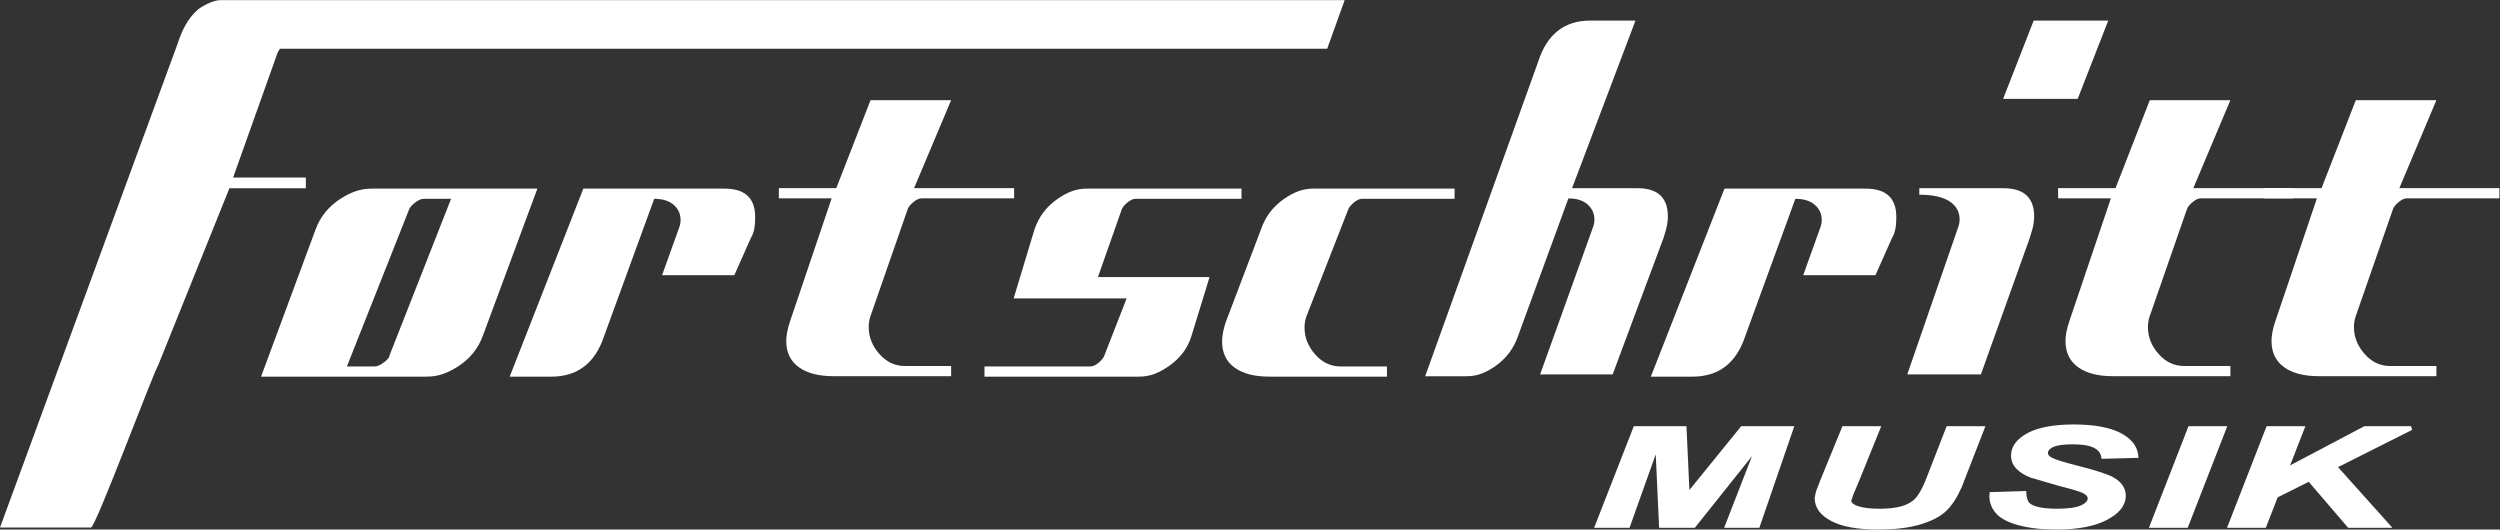
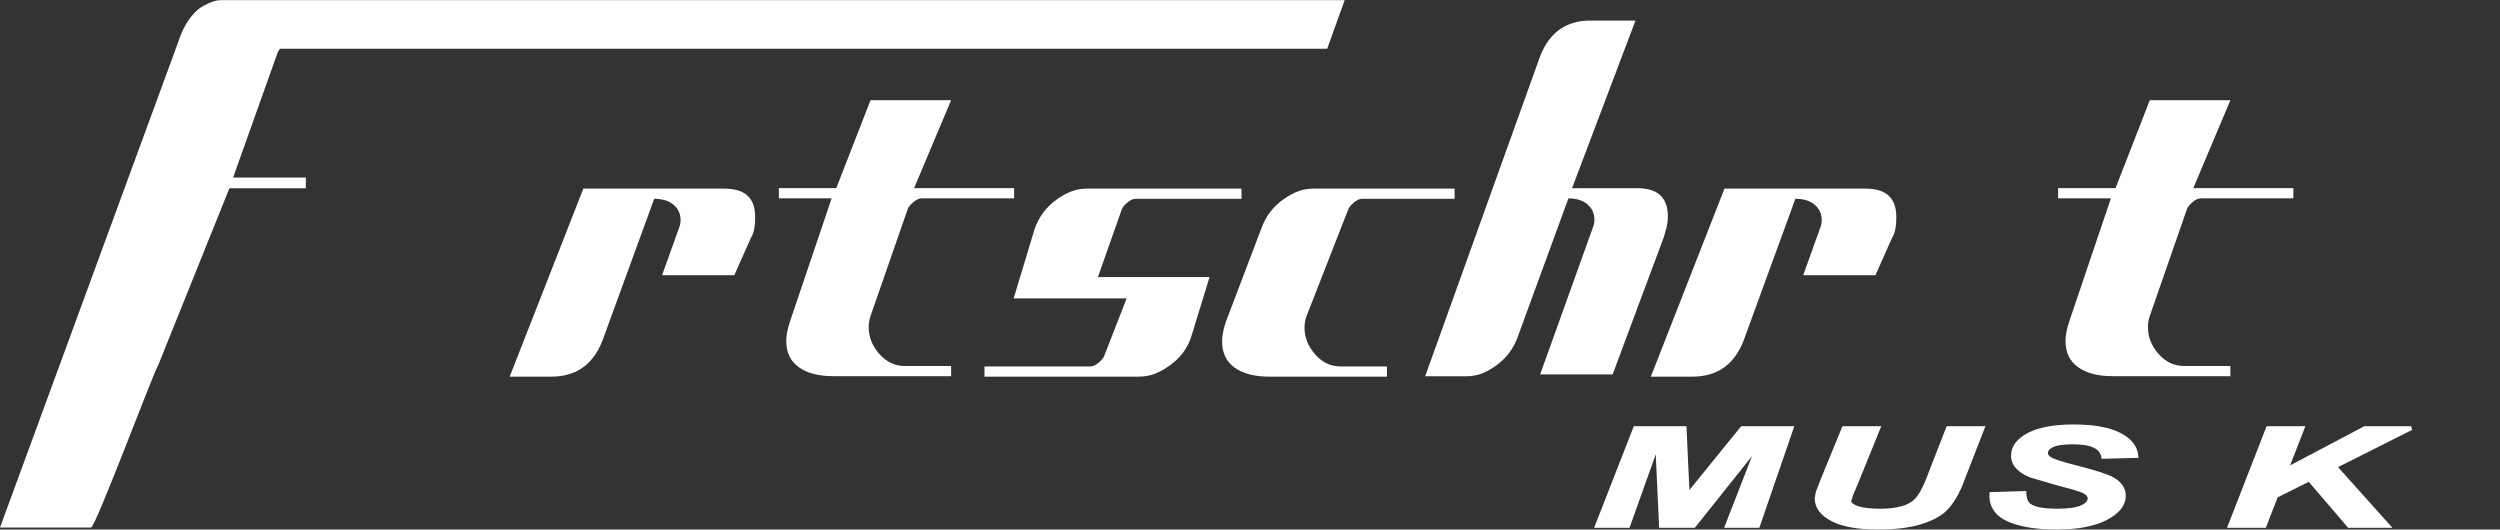
<svg xmlns="http://www.w3.org/2000/svg" viewBox="0 0 424.64 89.947" height="89.947" width="424.64" xml:space="preserve" id="svg2" version="1.1">
  <rect x="0" y="0" width="424.64" height="89.947" fill="#333333" stroke="none" />
  <defs id="defs6" />
  <g transform="matrix(1.333,0,0,-1.333,0,89.947)" id="g10">
    <g transform="scale(0.1)" id="g12">
-       <path id="path14" style="fill:#ffffff;fill-opacity:1;fill-rule:nonzero;stroke:none" d="M 684.77,434.434 615.23,246.777 c -5.906,-16.152 -16.445,-29.121 -31.601,-38.945 -6.758,-4.316 -13.293,-7.578 -19.606,-9.746 -6.328,-2.188 -13.269,-3.242 -20.855,-3.242 H 332.645 L 402.188,382.5 c 5.902,16.152 16.433,29.121 31.613,38.945 6.734,4.325 13.262,7.578 19.582,9.735 6.324,2.16 13.281,3.254 20.875,3.254 z M 442.027,207.832 h 35.399 c 3.355,0 7.375,1.738 12,5.313 4.637,3.535 6.965,6.464 6.965,8.847 l 78.394,199.453 h -34.769 c -3.379,0 -7.164,-1.679 -11.383,-5.011 -4.231,-3.329 -6.758,-6.395 -7.582,-9.137 L 442.027,207.832" />
      <path id="path16" style="fill:#ffffff;fill-opacity:1;fill-rule:nonzero;stroke:none" d="m 922.703,434.434 c 14.965,0 25.567,-3.75 31.871,-11.204 5.114,-5.906 7.672,-14.167 7.672,-24.792 0,-7.09 -0.5,-12.696 -1.465,-16.805 -0.996,-4.145 -2.273,-7.395 -3.843,-9.738 l -21.25,-47.813 h -92.059 l 21.832,60.789 c 1.195,3.137 1.773,6.301 1.773,9.426 0,7.891 -2.953,14.363 -8.851,19.492 -5.903,5.098 -14.168,7.656 -24.77,7.656 L 769.867,246.777 C 758.453,212.148 736.023,194.844 702.598,194.844 H 649.48 l 93.84,239.59 h 179.383" />
      <path id="path18" style="fill:#ffffff;fill-opacity:1;fill-rule:nonzero;stroke:none" d="m 1389.59,207.832 c 3.15,0 6.68,1.641 10.62,5 3.93,3.359 6.28,6.406 7.1,9.16 l 28.3,72.578 h -143.97 l 26.56,87.93 c 5.5,16.152 15.33,29.121 29.51,38.945 6.28,4.325 12.37,7.578 18.28,9.735 5.89,2.16 12.37,3.254 19.47,3.254 h 196.51 v -12.989 h -135.13 c -3.15,0 -6.69,-1.679 -10.63,-5.011 -3.94,-3.329 -6.29,-6.395 -7.08,-9.137 l -30.1,-85.578 h 142.22 l -23.02,-74.942 c -4.72,-15.742 -14.54,-28.73 -29.5,-38.945 -6.3,-4.316 -12.41,-7.578 -18.29,-9.746 -5.92,-2.188 -12.4,-3.242 -19.47,-3.242 h -196.51 v 12.988 h 135.13" />
      <path id="path20" style="fill:#ffffff;fill-opacity:1;fill-rule:nonzero;stroke:none" d="m 1767.31,194.844 h -149.88 c -18.89,0 -33.63,3.828 -44.26,11.504 -10.63,7.675 -15.92,18.769 -15.92,33.34 0,7.089 1.56,15.332 4.71,24.785 l 44.86,118.027 c 5.5,16.152 15.33,29.121 29.5,38.945 6.29,4.325 12.38,7.578 18.3,9.735 5.88,2.16 12.38,3.254 19.47,3.254 h 179.38 v -12.989 h -118.01 c -3.16,0 -6.7,-1.679 -10.65,-5.011 -3.92,-3.329 -6.28,-6.395 -7.07,-9.137 l -53.09,-135.754 c -1.57,-4.316 -2.37,-9.023 -2.37,-14.141 0,-12.597 4.51,-24.004 13.57,-34.238 9.04,-10.234 19.86,-15.332 32.46,-15.332 h 59 v -12.988" />
      <path id="path22" style="fill:#ffffff;fill-opacity:1;fill-rule:nonzero;stroke:none" d="m 2376.8,434.434 c 14.95,0 25.55,-3.75 31.86,-11.204 5.1,-5.906 7.68,-14.167 7.68,-24.792 0,-7.09 -0.5,-12.696 -1.49,-16.805 -0.99,-4.145 -2.26,-7.395 -3.83,-9.738 l -21.24,-47.813 h -92.07 l 21.83,60.789 c 1.19,3.137 1.79,6.301 1.79,9.426 0,7.891 -2.97,14.363 -8.86,19.492 -5.92,5.098 -14.16,7.656 -24.77,7.656 l -63.75,-174.668 c -11.42,-34.629 -33.84,-51.933 -67.26,-51.933 h -53.13 l 93.83,239.59 h 179.41" />
      <path id="path24" style="fill:#ffffff;fill-opacity:1;fill-rule:nonzero;stroke:none" d="M 0,2.598 226.453,619.434 c 5.52,17.039 12.996,32.148 26.34,43.691 1.996,1.719 17.219,11.445 27.906,11.445 7.547,0 14.946,0 20.864,0 H 1713.42 l -22.26,-61.914 H 356.633 m 2.195,9.297 -61.793,-173.398 h 92.676 V 434.836 H 292.309 L 201.43,209.043 C 196.703,203.242 121.754,2.598 116,2.598 c -3.52,0 -17.426,0 -22.992,0 H 13.324 0 L 73.383,195.059" />
      <path id="path26" style="fill:#ffffff;fill-opacity:1;fill-rule:nonzero;stroke:none" d="m 1211.98,195.41 h -149.89 c -18.9,0 -33.63,3.828 -44.28,11.524 -10.63,7.656 -15.93,18.769 -15.93,33.359 0,7.07 1.59,15.312 4.73,24.766 l 53.12,156.972 h -67.285 v 12.977 h 73.175 l 43.66,112.121 h 102.7 l -47.22,-112.121 h 127.46 V 422.031 H 1174.2 c -3.15,0 -6.69,-1.691 -10.64,-5.019 -3.92,-3.34 -6.27,-6.399 -7.07,-9.16 l -47.21,-135.704 c -1.56,-4.335 -2.34,-9.082 -2.34,-14.179 0,-12.598 4.52,-24.004 13.57,-34.239 9.04,-10.234 19.87,-15.332 32.44,-15.332 h 59.03 V 195.41" />
      <path id="path28" style="fill:#ffffff;fill-opacity:1;fill-rule:nonzero;stroke:none" d="m 2086.31,434.941 c 14.73,0 25.17,-3.761 31.4,-11.222 5.02,-5.906 7.54,-14.168 7.54,-24.774 0,-5.918 -0.88,-11.718 -2.61,-17.422 -1.76,-5.703 -2.62,-8.75 -2.62,-9.132 L 2054.9,197.695 h -92.41 l 67.42,187.676 c 1.17,3.137 1.76,6.289 1.76,9.434 0,7.871 -2.91,14.355 -8.73,19.472 -5.82,5.118 -13.95,7.676 -24.41,7.676 l -63.95,-174.687 c -5.43,-16.133 -15.12,-29.121 -29.06,-38.946 -6.21,-4.336 -12.23,-7.578 -18.03,-9.726 -5.8,-2.188 -12.21,-3.262 -19.17,-3.262 H 1816 l 144.17,401.289 c 11.23,34.598 33.32,51.934 66.26,51.934 h 57.56 l -80.82,-213.614 h 83.14" />
-       <path id="path30" style="fill:#ffffff;fill-opacity:1;fill-rule:nonzero;stroke:none" d="m 2445.66,434.941 h 106.79 c 14.96,0 25.57,-3.761 31.88,-11.222 5.09,-5.906 7.66,-14.168 7.66,-24.774 0,-5.918 -0.89,-11.718 -2.63,-17.422 -1.79,-5.703 -2.67,-8.75 -2.67,-9.132 l -62.55,-174.696 h -93.83 l 64.9,187.676 c 1.19,3.137 1.78,6.484 1.78,10.02 0,8.652 -3.54,15.742 -10.63,21.242 -8.65,6.687 -22.23,10.027 -40.7,10.027 z m 240.75,213.614 -38.94,-99.739 h -95.02 l 38.96,99.739 h 95" />
      <path id="path32" style="fill:#ffffff;fill-opacity:1;fill-rule:nonzero;stroke:none" d="m 2842.04,195.41 h -149.9 c -18.89,0 -33.61,3.828 -44.25,11.524 -10.63,7.656 -15.93,18.769 -15.93,33.359 0,7.07 1.57,15.312 4.73,24.766 l 53.1,156.972 h -67.28 v 12.977 h 73.18 l 43.68,112.121 h 102.67 l -47.23,-112.121 h 127.48 v -12.977 h -118.02 c -3.17,0 -6.7,-1.691 -10.63,-5.019 -3.94,-3.34 -6.31,-6.399 -7.09,-9.16 l -47.18,-135.704 c -1.59,-4.335 -2.38,-9.082 -2.38,-14.179 0,-12.598 4.52,-24.004 13.59,-34.239 9.03,-10.234 19.87,-15.332 32.44,-15.332 h 59.02 V 195.41" />
-       <path id="path34" style="fill:#ffffff;fill-opacity:1;fill-rule:nonzero;stroke:none" d="m 3104.56,195.41 h -149.88 c -18.89,0 -33.65,3.828 -44.27,11.524 -10.64,7.656 -15.95,18.769 -15.95,33.359 0,7.07 1.58,15.312 4.75,24.766 l 53.1,156.972 h -67.26 v 12.977 h 73.15 l 43.68,112.121 h 102.68 l -47.21,-112.121 h 127.46 v -12.977 h -118.02 c -3.16,0 -6.68,-1.691 -10.65,-5.019 -3.92,-3.34 -6.27,-6.399 -7.07,-9.16 l -47.19,-135.704 c -1.58,-4.335 -2.37,-9.082 -2.37,-14.179 0,-12.598 4.52,-24.004 13.59,-34.239 9.04,-10.234 19.86,-15.332 32.44,-15.332 h 59.02 V 195.41" />
      <path id="path36" style="fill:#ffffff;fill-opacity:1;fill-rule:nonzero;stroke:none" d="m 2218.73,131.711 c 0,0 -58.7,-72.309 -66.02,-81.313 -0.51,11.172 -3.76,81.313 -3.76,81.313 h -67.08 L 2031.27,2.188 h 45.12 c 0,0 26.74,74.93 33.43,93.672 0.9,-19.559 4.29,-93.672 4.29,-93.672 h 45.47 c 0,0 57.21,71.707 72.91,91.398 -8.64,-22.207 -35.58,-91.398 -35.58,-91.398 h 44.9 l 44.57,129.524 h -3.51 -64.14" />
      <path id="path38" style="fill:#ffffff;fill-opacity:1;fill-rule:nonzero;stroke:none" d="m 2480.5,131.711 -27.13,-69.668 c -4.42,-10.578 -8.75,-18.156 -12.82,-22.492 -3.97,-4.231 -9.61,-7.473 -16.78,-9.649 -7.37,-2.234 -16.83,-3.371 -28.12,-3.371 -12.52,0 -22.11,1.152 -28.51,3.438 -3.75,1.348 -8.19,3.578 -8.19,6.594 0,0.019 0,0.039 0,0.047 0.08,0.023 2.49,7.57 2.49,7.57 l 6.79,16.102 28.95,71.43 h -49.47 l -27.59,-67.387 -6.06,-15.613 c 0,-0.031 -1.67,-7.863 -1.67,-7.863 -0.01,-0.32 -0.01,-0.633 -0.01,-0.957 0,-11.883 7.02,-21.562 20.88,-28.926 C 2346.93,3.691 2367,0 2392.9,0 c 21.5,0 39.67,2.176 53.99,6.465 14.45,4.328 25.49,10.078 32.86,17.07 7.31,6.953 13.95,17.07 19.76,30.086 l 30.4,78.09 h -3.65 -45.76" />
      <path id="path40" style="fill:#ffffff;fill-opacity:1;fill-rule:nonzero;stroke:none" d="m 2616.21,105.105 c 4.93,2.325 13.4,3.508 25.16,3.508 11.91,0 20.93,-1.515 26.8,-4.48 5.52,-2.817 8.58,-6.672 9.36,-11.809 l 0.33,-2.188 47.08,1.23 -0.23,2.656 c -1.1,12.235 -8.91,22.11 -23.23,29.336 -13.84,6.993 -33.74,10.536 -59.11,10.536 -25.01,0 -44.55,-3.582 -58.09,-10.641 -14.06,-7.336 -21.36,-16.828 -21.71,-28.215 -0.21,-6.672 2.08,-12.559 6.78,-17.512 4.48,-4.734 10.76,-8.609 18.65,-11.543 l 36.32,-10.562 c 16.21,-4.133 26.2,-7.121 29.67,-8.891 6.36,-3.145 6.26,-6.07 6.23,-7.039 -0.09,-3.215 -2.95,-6.133 -8.52,-8.684 -6.17,-2.84 -16.39,-4.277 -30.36,-4.277 -16.73,0 -28.18,2.09 -34.01,6.211 -3.23,2.266 -5.02,6.926 -5.32,13.867 l -0.11,2.473 -46.62,-1.426 -0.17,-2.234 c -0.71,-9.016 1.85,-17.094 7.6,-24.016 5.66,-6.809 15.52,-12.16 29.32,-15.891 C 2585.57,1.855 2601.8,0 2620.28,0 c 26.93,0 48.41,4.031 63.86,11.973 15.97,8.203 24.25,18.418 24.62,30.34 0.3,9.844 -4.95,17.961 -15.63,24.105 -6.86,4.004 -22.31,9.004 -47.2,15.301 -15.98,4.082 -26.37,7.305 -30.88,9.59 -5.64,2.781 -5.55,5.617 -5.52,6.543 0.09,2.793 2.28,5.164 6.68,7.253" />
-       <path id="path42" style="fill:#ffffff;fill-opacity:1;fill-rule:nonzero;stroke:none" d="m 2834.43,131.711 h -45.76 L 2738.22,2.188 h 49.42 l 50.45,129.524 h -3.66" />
      <path id="path44" style="fill:#ffffff;fill-opacity:1;fill-rule:nonzero;stroke:none" d="m 3073.54,126.973 -1.12,4.738 h -59.68 c 0,0 -84.08,-44.387 -94.57,-49.926 3.78,9.707 19.44,49.926 19.44,49.926 h -49.42 L 2837.74,2.188 h 49.42 c 0,0 14.46,37.117 15.13,38.828 1.58,0.789 36.44,18.262 39.59,19.832 2.41,-2.82 50.24,-58.66 50.24,-58.66 h 56.43 c 0,0 -65.28,72.801 -69.37,77.363 5.5,2.762 94.36,47.422 94.36,47.422" />
    </g>
  </g>
</svg>